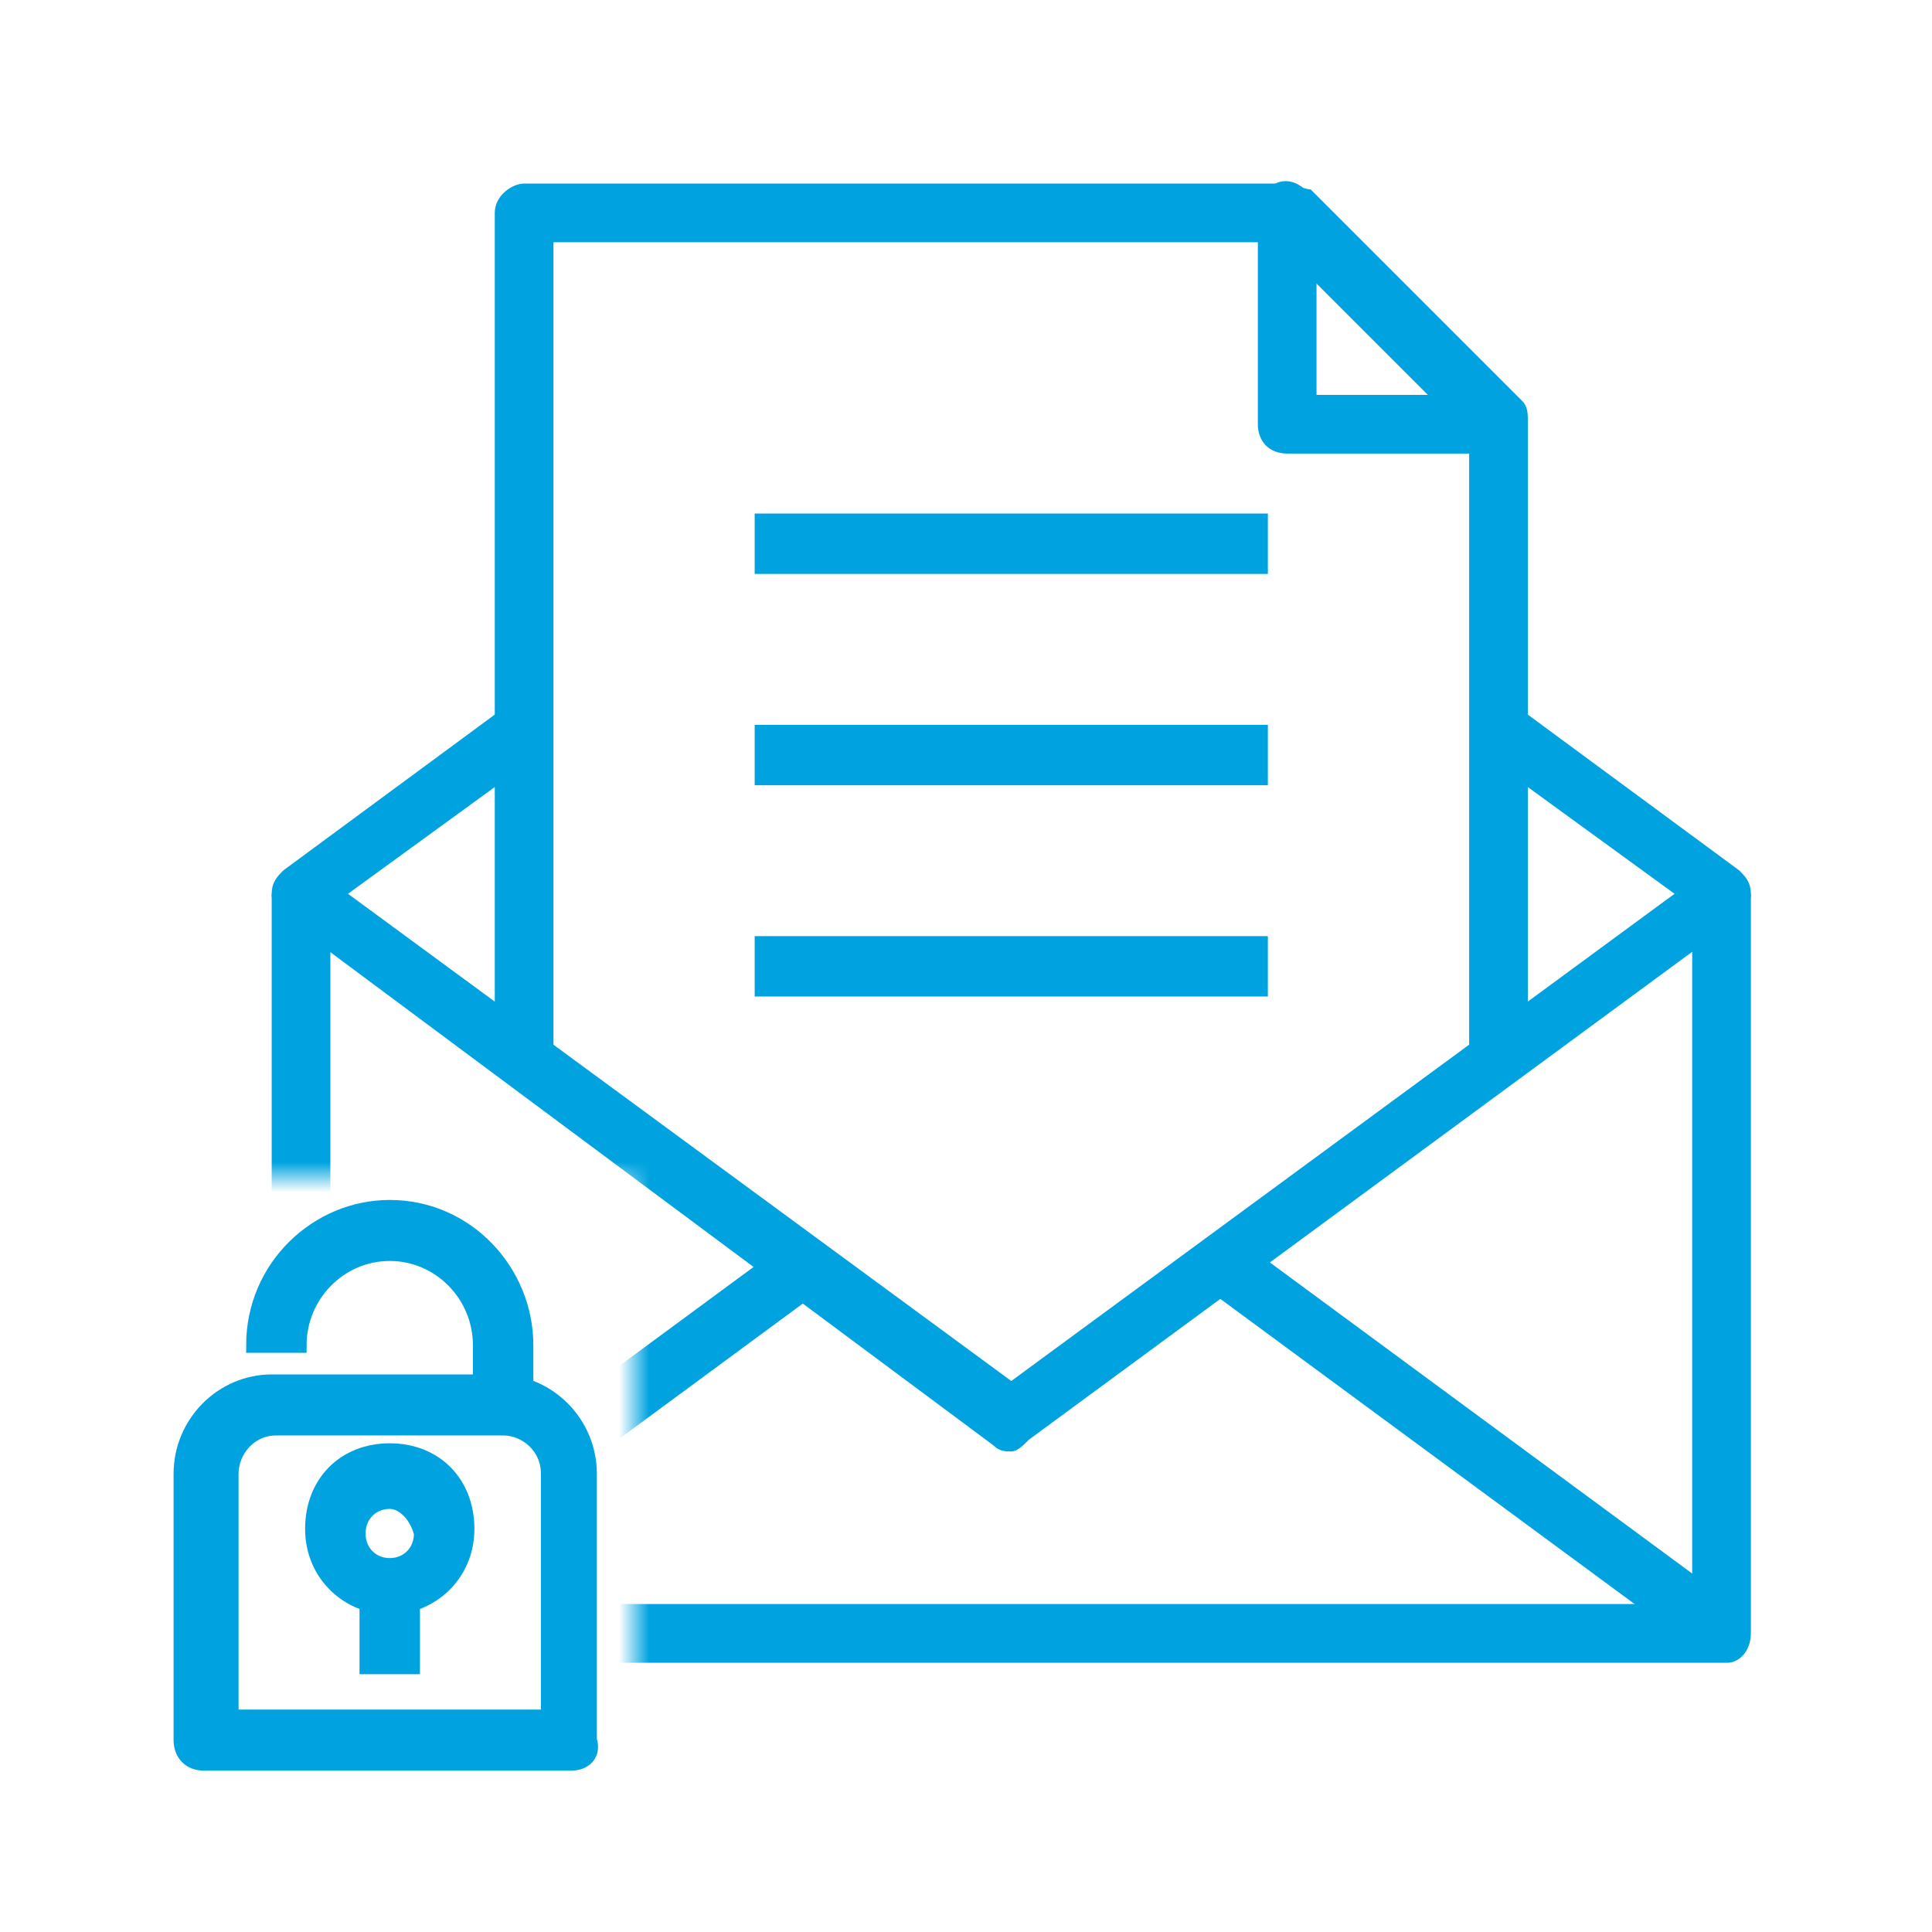
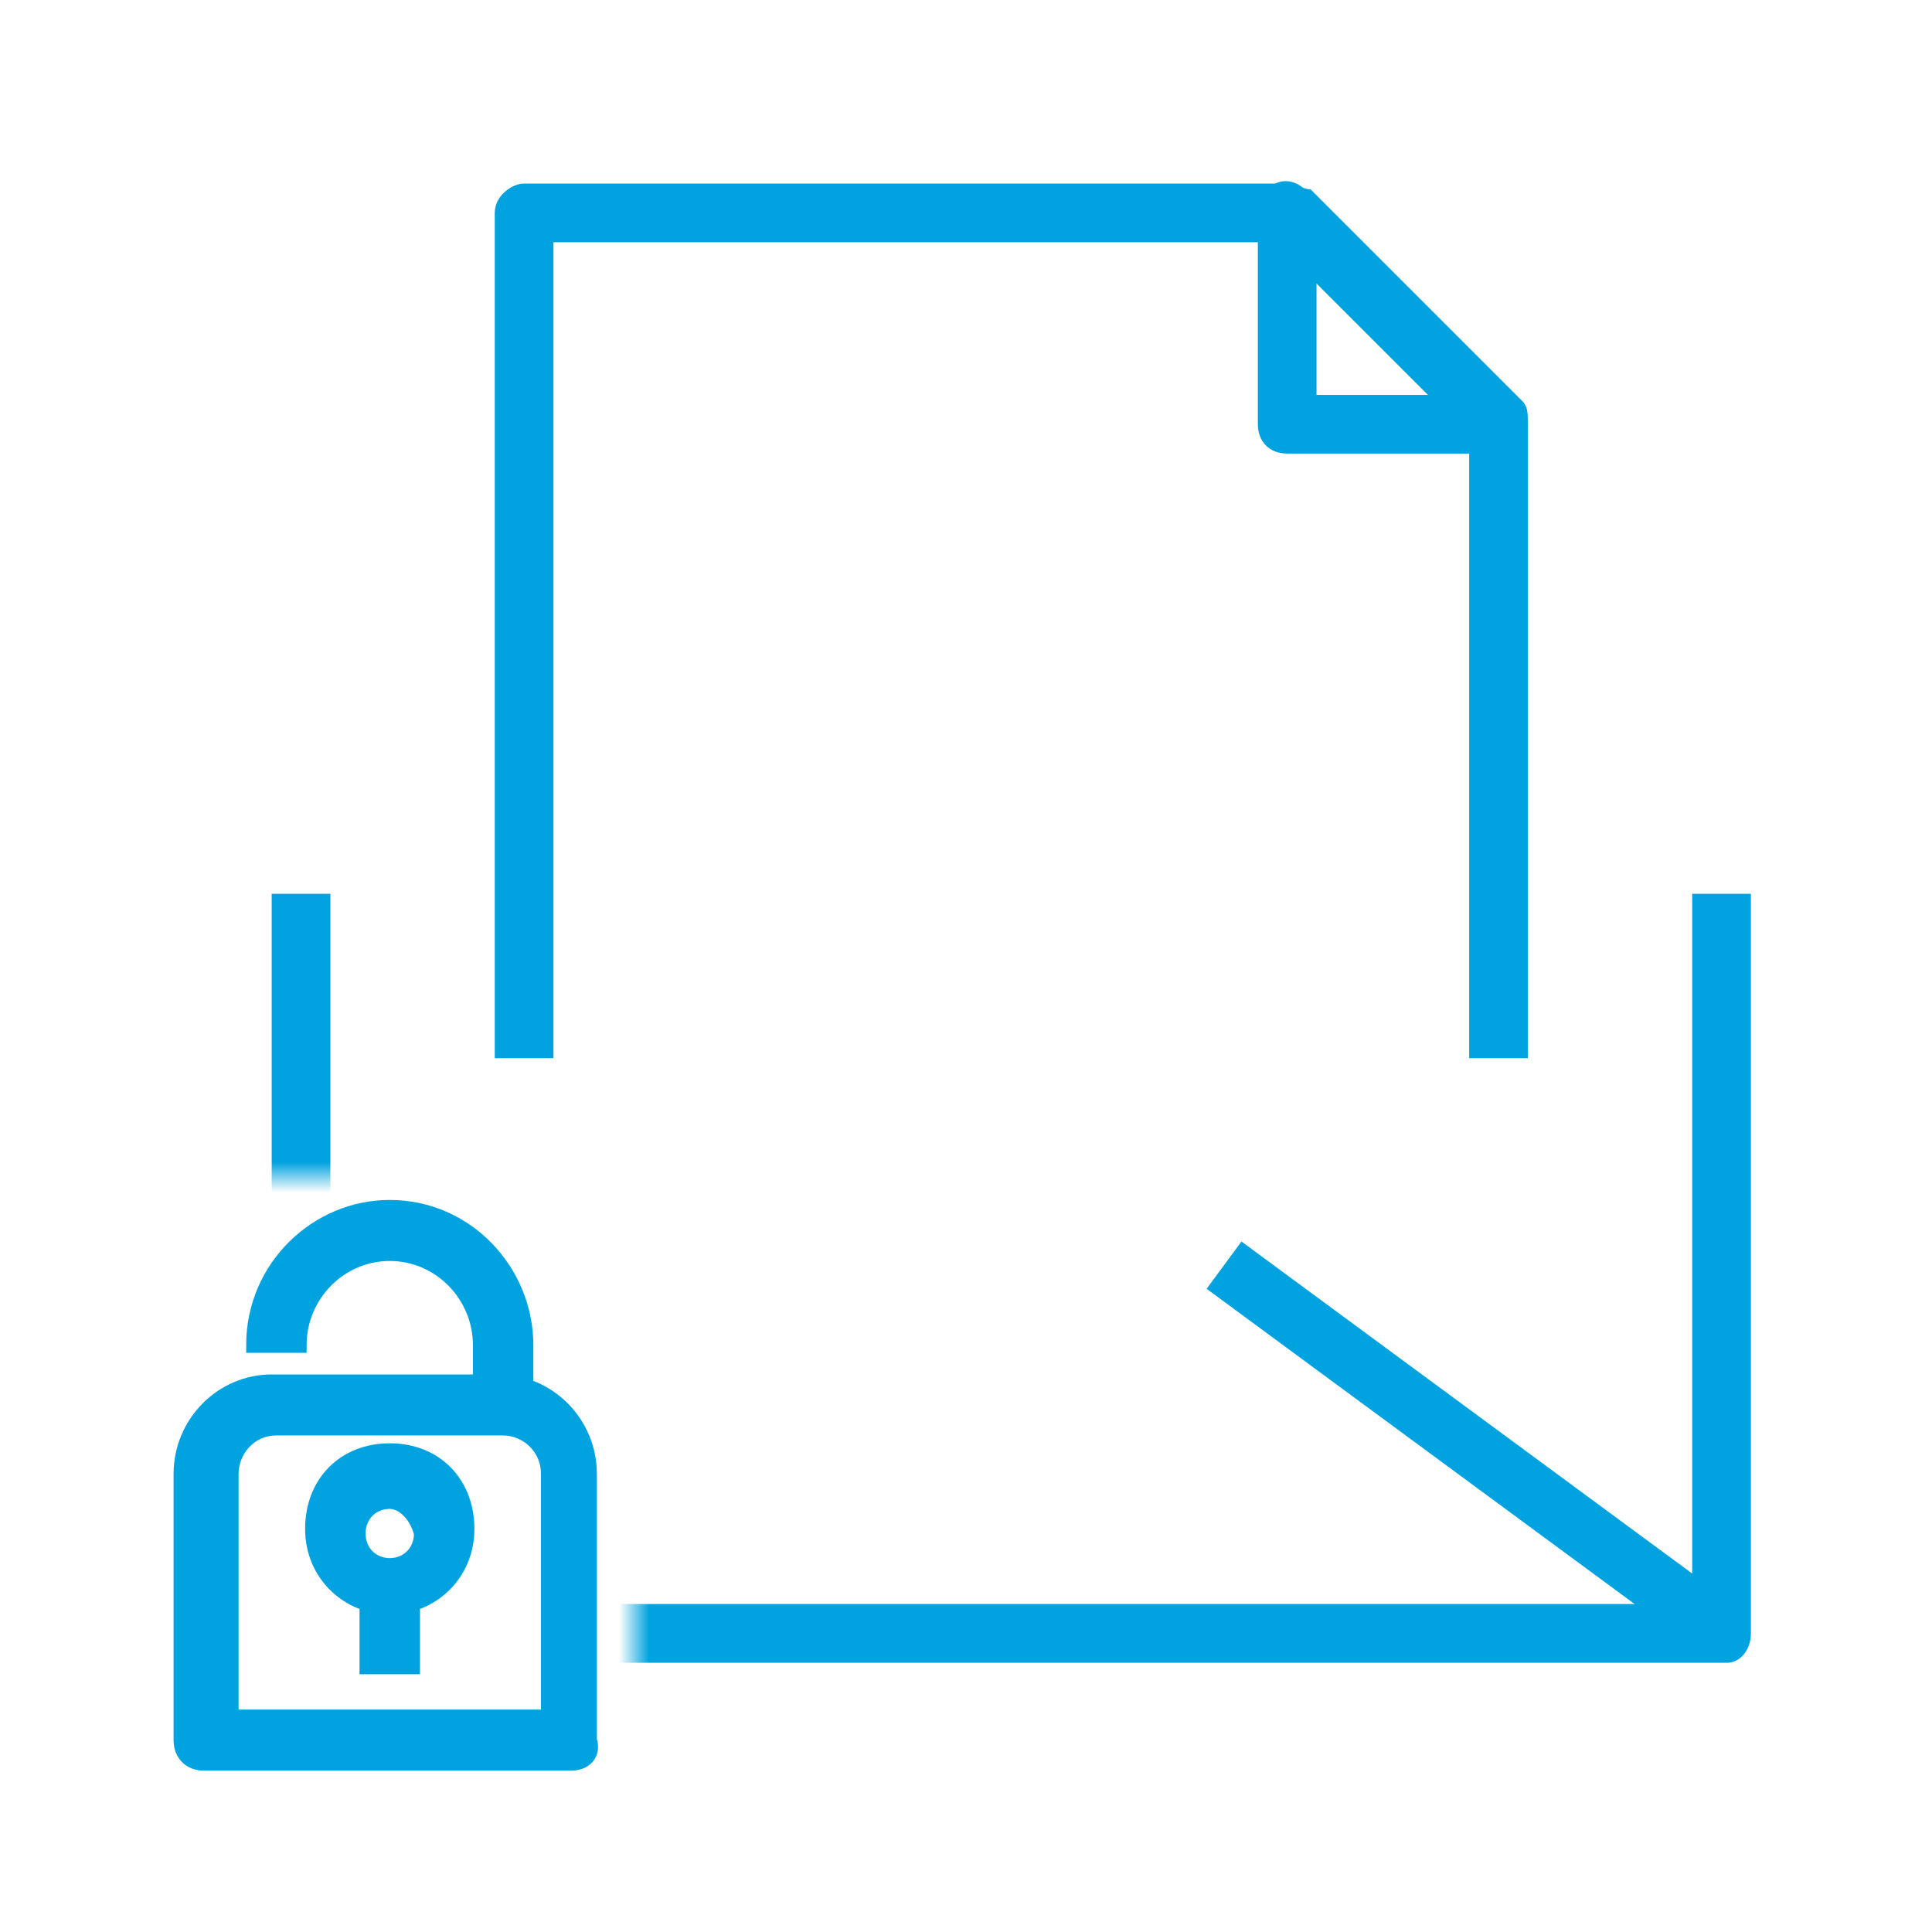
<svg xmlns="http://www.w3.org/2000/svg" width="64" height="64" viewBox="0 0 64 64" fill="none">
  <path d="M18.921 58.404H6.751C6.3 58.404 6 58.1 6 57.643V48.822C6 47.149 7.352 45.78 9.005 45.78H16.517C18.169 45.78 19.522 47.149 19.522 48.822V57.643C19.672 58.1 19.372 58.404 18.921 58.404ZM7.502 56.883H18.169V48.822C18.169 47.909 17.418 47.301 16.667 47.301H9.155C8.254 47.301 7.653 48.061 7.653 48.822V56.883H7.502Z" fill="#00A3E0" stroke="#00A3E0" stroke-width="0.5" />
  <path d="M17.418 46.54H15.916V44.563C15.916 42.89 14.564 41.521 12.911 41.521C11.258 41.521 9.906 42.89 9.906 44.563H8.404C8.404 41.977 10.507 40 12.911 40C15.465 40 17.418 42.129 17.418 44.563V46.54Z" fill="#00A3E0" stroke="#00A3E0" stroke-width="0.5" />
  <path d="M12.911 53.233C11.559 53.233 10.357 52.168 10.357 50.647C10.357 49.126 11.409 48.061 12.911 48.061C14.414 48.061 15.465 49.126 15.465 50.647C15.465 52.168 14.263 53.233 12.911 53.233ZM12.911 49.734C12.31 49.734 11.86 50.191 11.86 50.799C11.86 51.407 12.31 51.864 12.911 51.864C13.512 51.864 13.963 51.407 13.963 50.799C13.813 50.191 13.362 49.734 12.911 49.734Z" fill="#00A3E0" stroke="#00A3E0" stroke-width="0.5" />
  <path d="M13.662 52.472H12.16V55.21H13.662V52.472Z" fill="#00A3E0" stroke="#00A3E0" stroke-width="0.5" />
  <mask id="mask0" mask-type="alpha" maskUnits="userSpaceOnUse" x="7" y="4" width="53" height="52">
    <path fill-rule="evenodd" clip-rule="evenodd" d="M21 4H7V39H21V56H60V4H27H21Z" fill="#C4C4C4" />
  </mask>
  <g mask="url(#mask0)">
    <path d="M57.222 55.081H9.972C9.389 55.081 9 54.692 9 54.303V29.609H10.944V53.136H56.056V29.609H58V54.109C58 54.692 57.611 55.081 57.222 55.081Z" fill="#00A3E0" />
-     <path d="M33.5 48.081C33.306 48.081 33.111 48.081 32.917 47.886L9.389 30.386C9.194 30.192 9 29.997 9 29.608C9 29.22 9.194 29.025 9.389 28.831L16.778 23.386L17.944 24.942L11.528 29.608L33.5 45.747L55.472 29.608L49.056 24.942L50.222 23.386L57.611 28.831C57.806 29.025 58 29.22 58 29.608C58 29.997 57.806 30.192 57.611 30.386L34.083 47.692C33.889 47.886 33.694 48.081 33.5 48.081Z" fill="#00A3E0" />
-     <path d="M26.054 41.166L9.46 53.39L10.614 54.956L27.207 42.731L26.054 41.166Z" fill="#00A3E0" />
    <path d="M41.125 41.127L39.971 42.693L56.568 54.918L57.721 53.352L41.125 41.127Z" fill="#00A3E0" />
    <path d="M50.612 35.053H48.668V14.442L42.251 8.025H18.334V35.053H16.39V7.053C16.39 6.469 16.973 6.081 17.362 6.081H42.64C42.834 6.081 43.223 6.275 43.418 6.275L50.418 13.275C50.612 13.47 50.612 13.664 50.612 14.053V35.053Z" fill="#00A3E0" />
    <path d="M49.64 15.025H42.64C42.057 15.025 41.668 14.636 41.668 14.053V7.053C41.668 6.664 41.862 6.275 42.251 6.081C42.64 5.886 43.029 6.081 43.223 6.275L50.223 13.275C50.418 13.469 50.612 14.053 50.418 14.247C50.418 14.636 50.029 15.025 49.64 15.025ZM43.612 13.081H47.307L43.612 9.386V13.081Z" fill="#00A3E0" />
-     <line x1="25" y1="32.011" x2="42" y2="32.011" stroke="#00A3E0" stroke-width="2" />
-     <line x1="25" y1="25.012" x2="42" y2="25.012" stroke="#00A3E0" stroke-width="2" />
-     <line x1="25" y1="18.012" x2="42" y2="18.012" stroke="#00A3E0" stroke-width="2" />
  </g>
</svg>